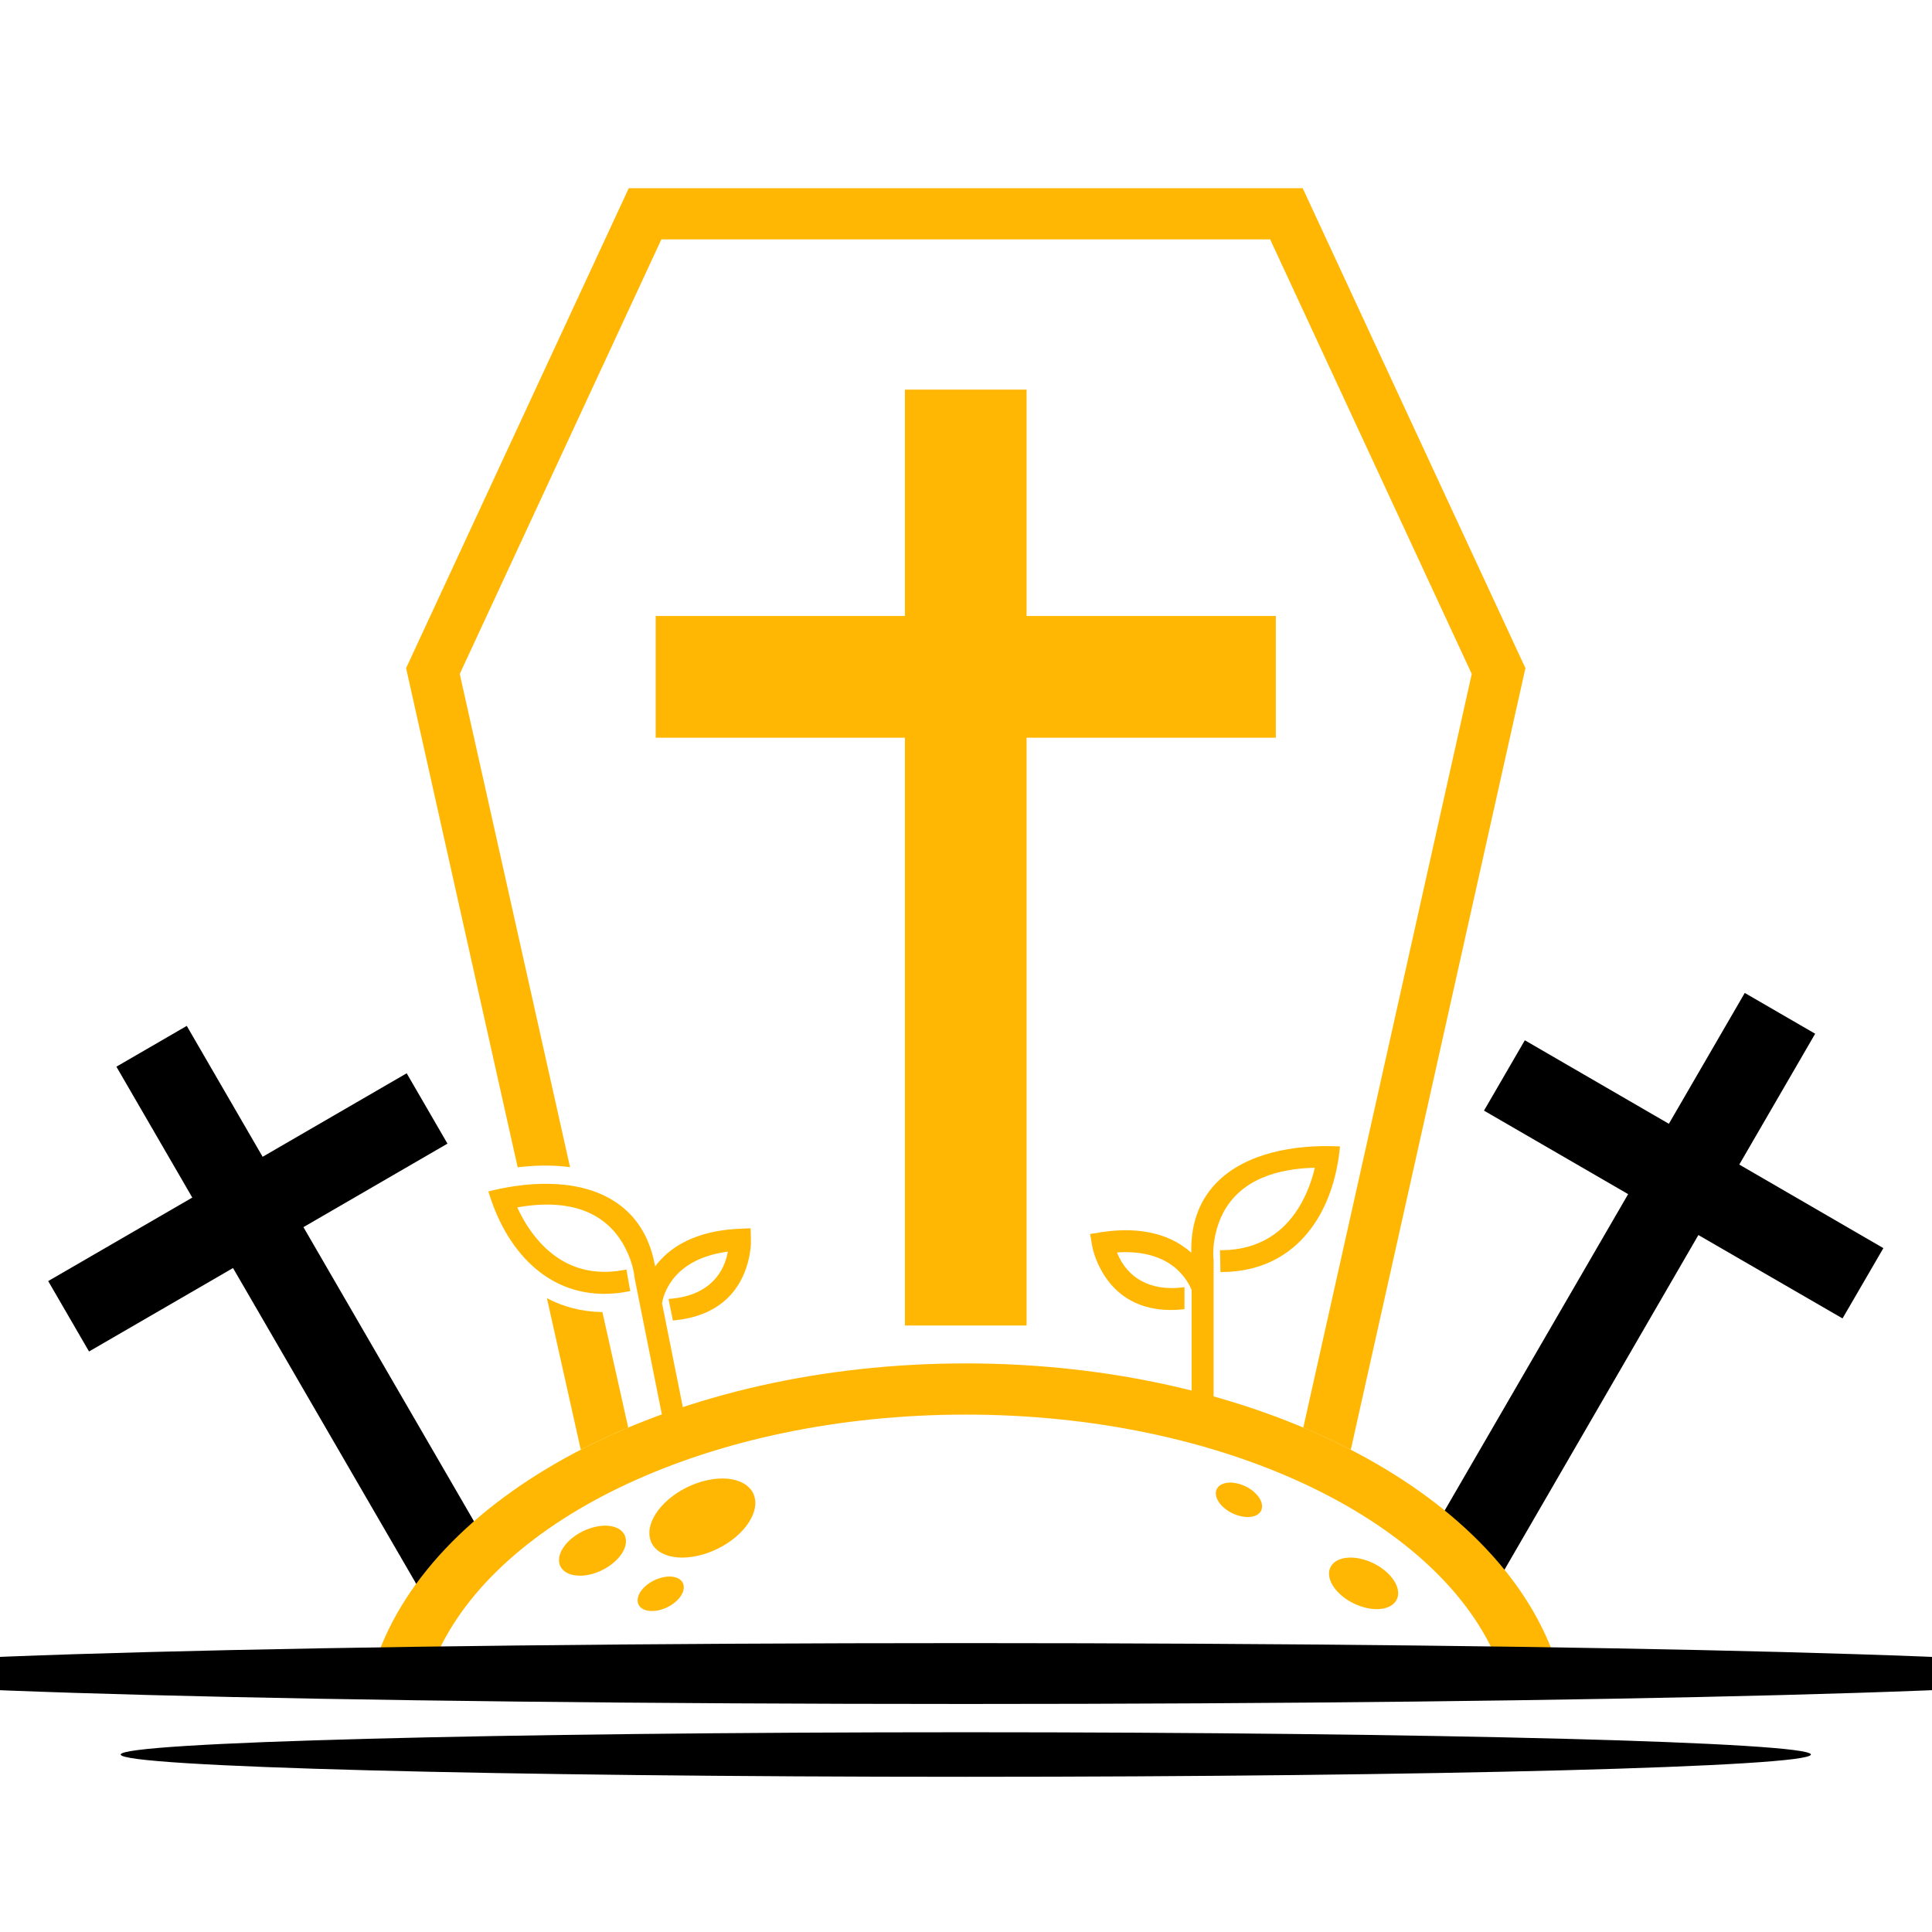
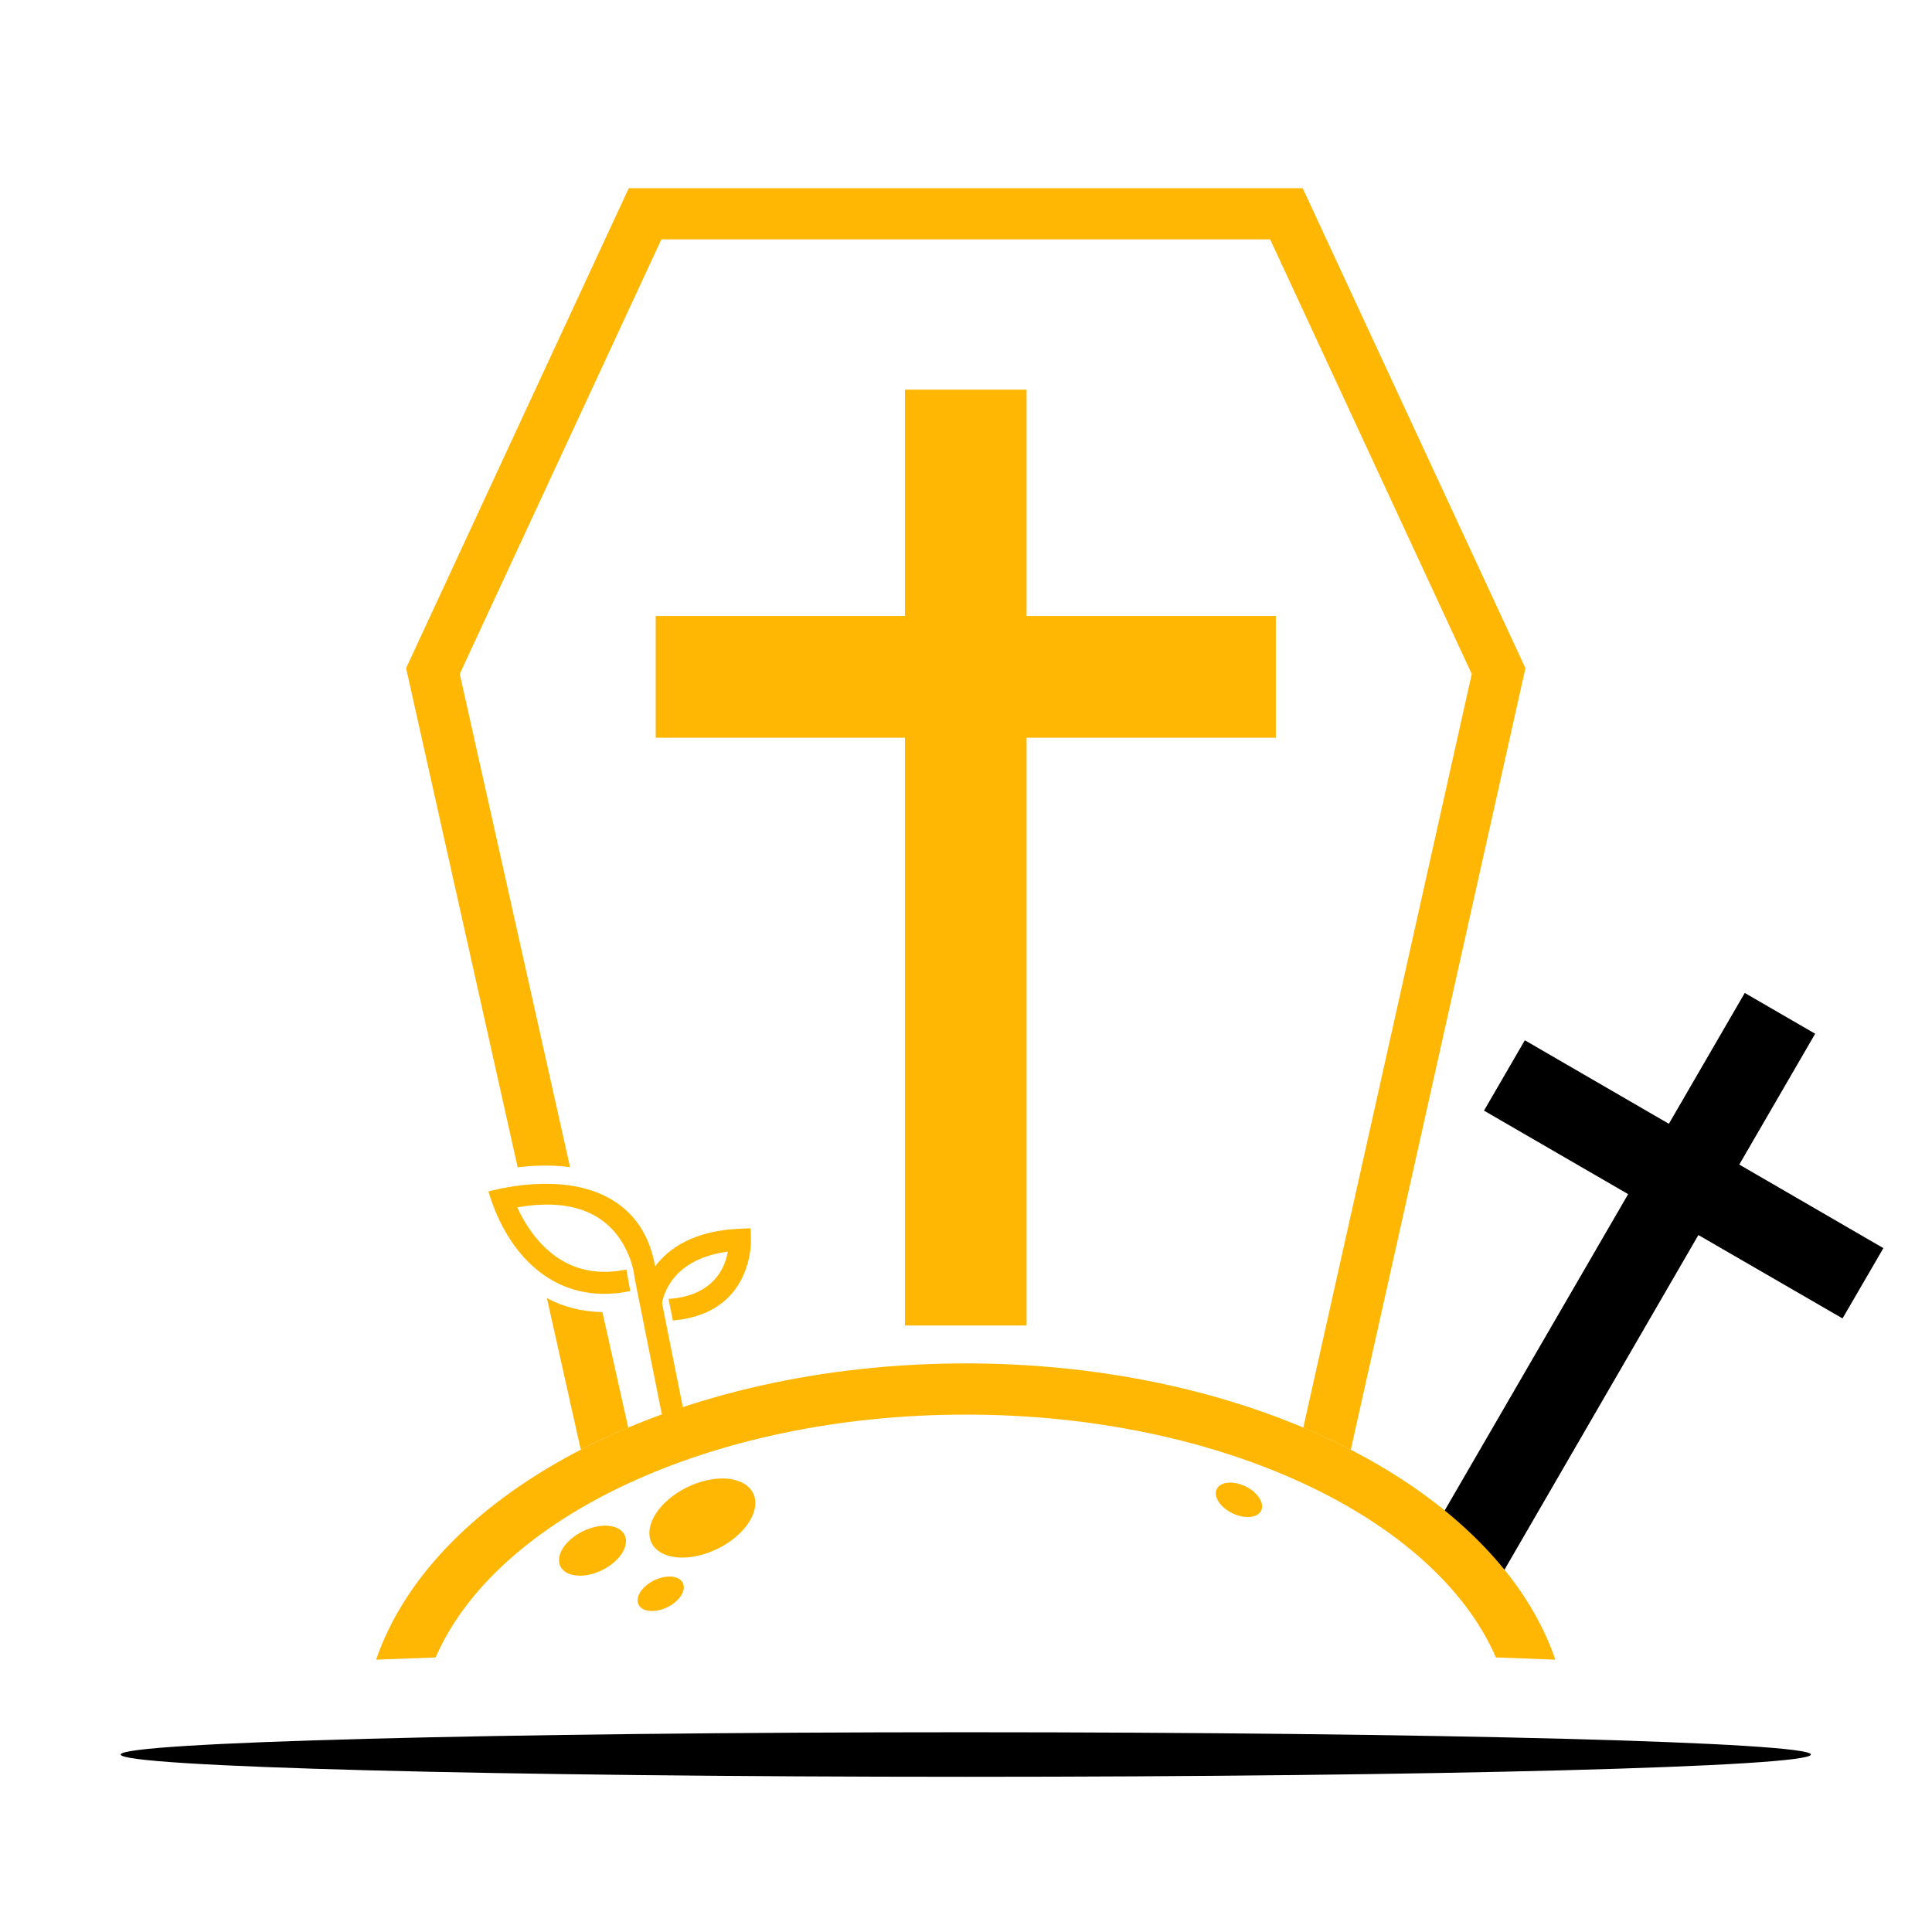
<svg xmlns="http://www.w3.org/2000/svg" version="1.1" id="Calque_1" x="0px" y="0px" width="36px" height="36px" viewBox="0 0 36 36" enable-background="new 0 0 36 36" xml:space="preserve">
  <g>
    <path fill-rule="evenodd" clip-rule="evenodd" fill="#FFB703" d="M11.716,3.507h12.558l4.15,8.943L25.17,27.014   c-0.283-0.146-0.58-0.284-0.885-0.412l3.139-14.044l-3.757-8.098h-5.672h-5.671l-3.757,8.098l2.055,9.19   c-0.322-0.043-0.654-0.036-0.976,0.003L7.567,12.45L11.716,3.507L11.716,3.507z M11.225,24.449l0.481,2.152   c-0.306,0.128-0.601,0.266-0.884,0.412l-0.631-2.823C10.497,24.352,10.843,24.443,11.225,24.449L11.225,24.449z" />
    <polygon fill-rule="evenodd" clip-rule="evenodd" fill="#FFB703" points="16.862,7.26 19.129,7.26 19.129,11.478 23.773,11.478    23.773,13.746 19.129,13.746 19.129,24.699 16.862,24.699 16.862,13.746 12.218,13.746 12.218,11.478 16.862,11.478 16.862,7.26     " />
    <path fill-rule="evenodd" clip-rule="evenodd" fill="#FFB703" d="M13.087,27.604c-0.545,0.153-0.987,0.585-0.987,0.962   s0.442,0.557,0.987,0.402c0.545-0.154,0.987-0.584,0.987-0.962C14.074,27.631,13.632,27.45,13.087,27.604L13.087,27.604z" />
    <path fill-rule="evenodd" clip-rule="evenodd" fill="#FFB703" d="M11.04,28.464c-0.345,0.097-0.624,0.369-0.624,0.607   c0,0.237,0.279,0.352,0.624,0.256c0.345-0.099,0.624-0.371,0.624-0.609C11.664,28.48,11.385,28.365,11.04,28.464L11.04,28.464z" />
    <path fill-rule="evenodd" clip-rule="evenodd" fill="#FFB703" d="M12.312,29.401c-0.238,0.066-0.431,0.254-0.431,0.419   c0,0.164,0.192,0.242,0.431,0.175c0.237-0.066,0.43-0.255,0.43-0.419S12.549,29.333,12.312,29.401L12.312,29.401z" />
    <path fill-rule="evenodd" clip-rule="evenodd" fill="#FFB703" d="M23.087,27.65c0.237,0.066,0.43,0.254,0.43,0.419   c0,0.164-0.192,0.242-0.43,0.175c-0.238-0.066-0.432-0.253-0.432-0.418C22.655,27.662,22.849,27.582,23.087,27.65L23.087,27.65z" />
-     <path fill-rule="evenodd" clip-rule="evenodd" fill="#FFB703" d="M25.408,29.059c0.355,0.1,0.645,0.382,0.645,0.627   c0,0.246-0.289,0.363-0.645,0.262c-0.354-0.1-0.644-0.38-0.644-0.625C24.765,29.075,25.054,28.959,25.408,29.059L25.408,29.059z" />
-     <path fill-rule="evenodd" clip-rule="evenodd" fill="#FFB703" d="M22.204,24.039c-0.061-0.161-0.188-0.319-0.32-0.427   c-0.3-0.24-0.696-0.301-1.071-0.274c0.199,0.497,0.64,0.71,1.184,0.655l0.074-0.008v0.409l-0.062,0.007   c-0.544,0.049-1.04-0.102-1.373-0.55c-0.132-0.177-0.252-0.434-0.289-0.654l-0.034-0.203l0.204-0.033   c0.599-0.094,1.227-0.026,1.681,0.382c-0.011-0.481,0.116-0.936,0.46-1.294c0.552-0.575,1.478-0.718,2.239-0.69l0.072,0.003   l-0.008,0.074c-0.128,1.159-0.771,2.17-2.023,2.26c-0.043,0.003-0.086,0.005-0.129,0.005l-0.068,0.003l-0.008-0.408l0.067-0.001   c0.037-0.002,0.073-0.003,0.108-0.005c0.511-0.038,0.926-0.266,1.223-0.683c0.176-0.248,0.299-0.548,0.369-0.848   c-0.675,0.016-1.374,0.205-1.71,0.844c-0.128,0.245-0.202,0.578-0.179,0.855c0.001,0.006,0.003,0.012,0.003,0.018v3.198h-0.41   V24.039L22.204,24.039z" />
    <path fill-rule="evenodd" clip-rule="evenodd" fill="#FFB703" d="M12.336,24.284c0.027-0.172,0.12-0.35,0.23-0.482   c0.248-0.294,0.624-0.432,0.997-0.479c-0.097,0.527-0.487,0.821-1.031,0.874l-0.075,0.007l0.081,0.402l0.062-0.007   c0.542-0.059,1-0.302,1.238-0.807c0.095-0.2,0.162-0.475,0.154-0.7l-0.006-0.205l-0.207,0.009   c-0.605,0.026-1.208,0.212-1.572,0.702c-0.083-0.474-0.297-0.894-0.705-1.178c-0.654-0.456-1.59-0.414-2.331-0.237L9.1,22.2   l0.022,0.07c0.353,1.113,1.181,1.979,2.428,1.82c0.042-0.005,0.085-0.013,0.127-0.021l0.067-0.012l-0.072-0.401l-0.067,0.012   c-0.036,0.006-0.071,0.011-0.107,0.016c-0.508,0.064-0.958-0.076-1.332-0.428c-0.222-0.209-0.401-0.479-0.527-0.758   c0.663-0.119,1.387-0.069,1.841,0.491c0.173,0.213,0.312,0.527,0.342,0.803c0.001,0.007,0.001,0.012,0.002,0.018l0.627,3.137   l0.402-0.08L12.336,24.284L12.336,24.284z" />
-     <path fill-rule="evenodd" clip-rule="evenodd" d="M17.995,33.108c8.697,0,15.748-0.185,15.748-0.415   c0-0.229-7.051-0.415-15.748-0.415c-8.696,0-15.746,0.186-15.746,0.415C2.249,32.924,9.299,33.108,17.995,33.108L17.995,33.108z" />
+     <path fill-rule="evenodd" clip-rule="evenodd" d="M17.995,33.108c8.697,0,15.748-0.185,15.748-0.415   c0-0.229-7.051-0.415-15.748-0.415c-8.696,0-15.746,0.186-15.746,0.415C2.249,32.924,9.299,33.108,17.995,33.108L17.995,33.108" />
    <polygon fill-rule="evenodd" clip-rule="evenodd" points="32.511,18.502 33.823,19.262 32.409,21.7 35.094,23.257 34.333,24.567    31.647,23.013 27.979,29.344 26.666,28.583 30.338,22.251 27.652,20.695 28.413,19.384 31.097,20.94 32.511,18.502  " />
-     <polygon fill-rule="evenodd" clip-rule="evenodd" points="3.48,19.116 2.169,19.876 3.583,22.315 0.898,23.871 1.659,25.183    4.342,23.628 8.014,29.958 9.325,29.198 5.654,22.866 8.338,21.31 7.578,19.999 4.894,21.555 3.48,19.116  " />
    <path fill-rule="evenodd" clip-rule="evenodd" fill="#FFB703" d="M27.874,30.884c-1.128-2.602-5.123-4.525-9.879-4.525   c-4.755,0-8.75,1.924-9.878,4.525c-0.372,0.015-0.742,0.026-1.109,0.042c1.08-3.155,5.589-5.521,10.987-5.521   c5.4,0,9.908,2.365,10.987,5.521C28.616,30.91,28.247,30.898,27.874,30.884L27.874,30.884z" />
-     <path fill-rule="evenodd" clip-rule="evenodd" d="M17.995,31.751c11.883,0,21.516-0.255,21.516-0.566   c0-0.314-9.633-0.568-21.516-0.568c-11.882,0-21.514,0.254-21.514,0.568C-3.519,31.496,6.113,31.751,17.995,31.751L17.995,31.751z" />
  </g>
</svg>